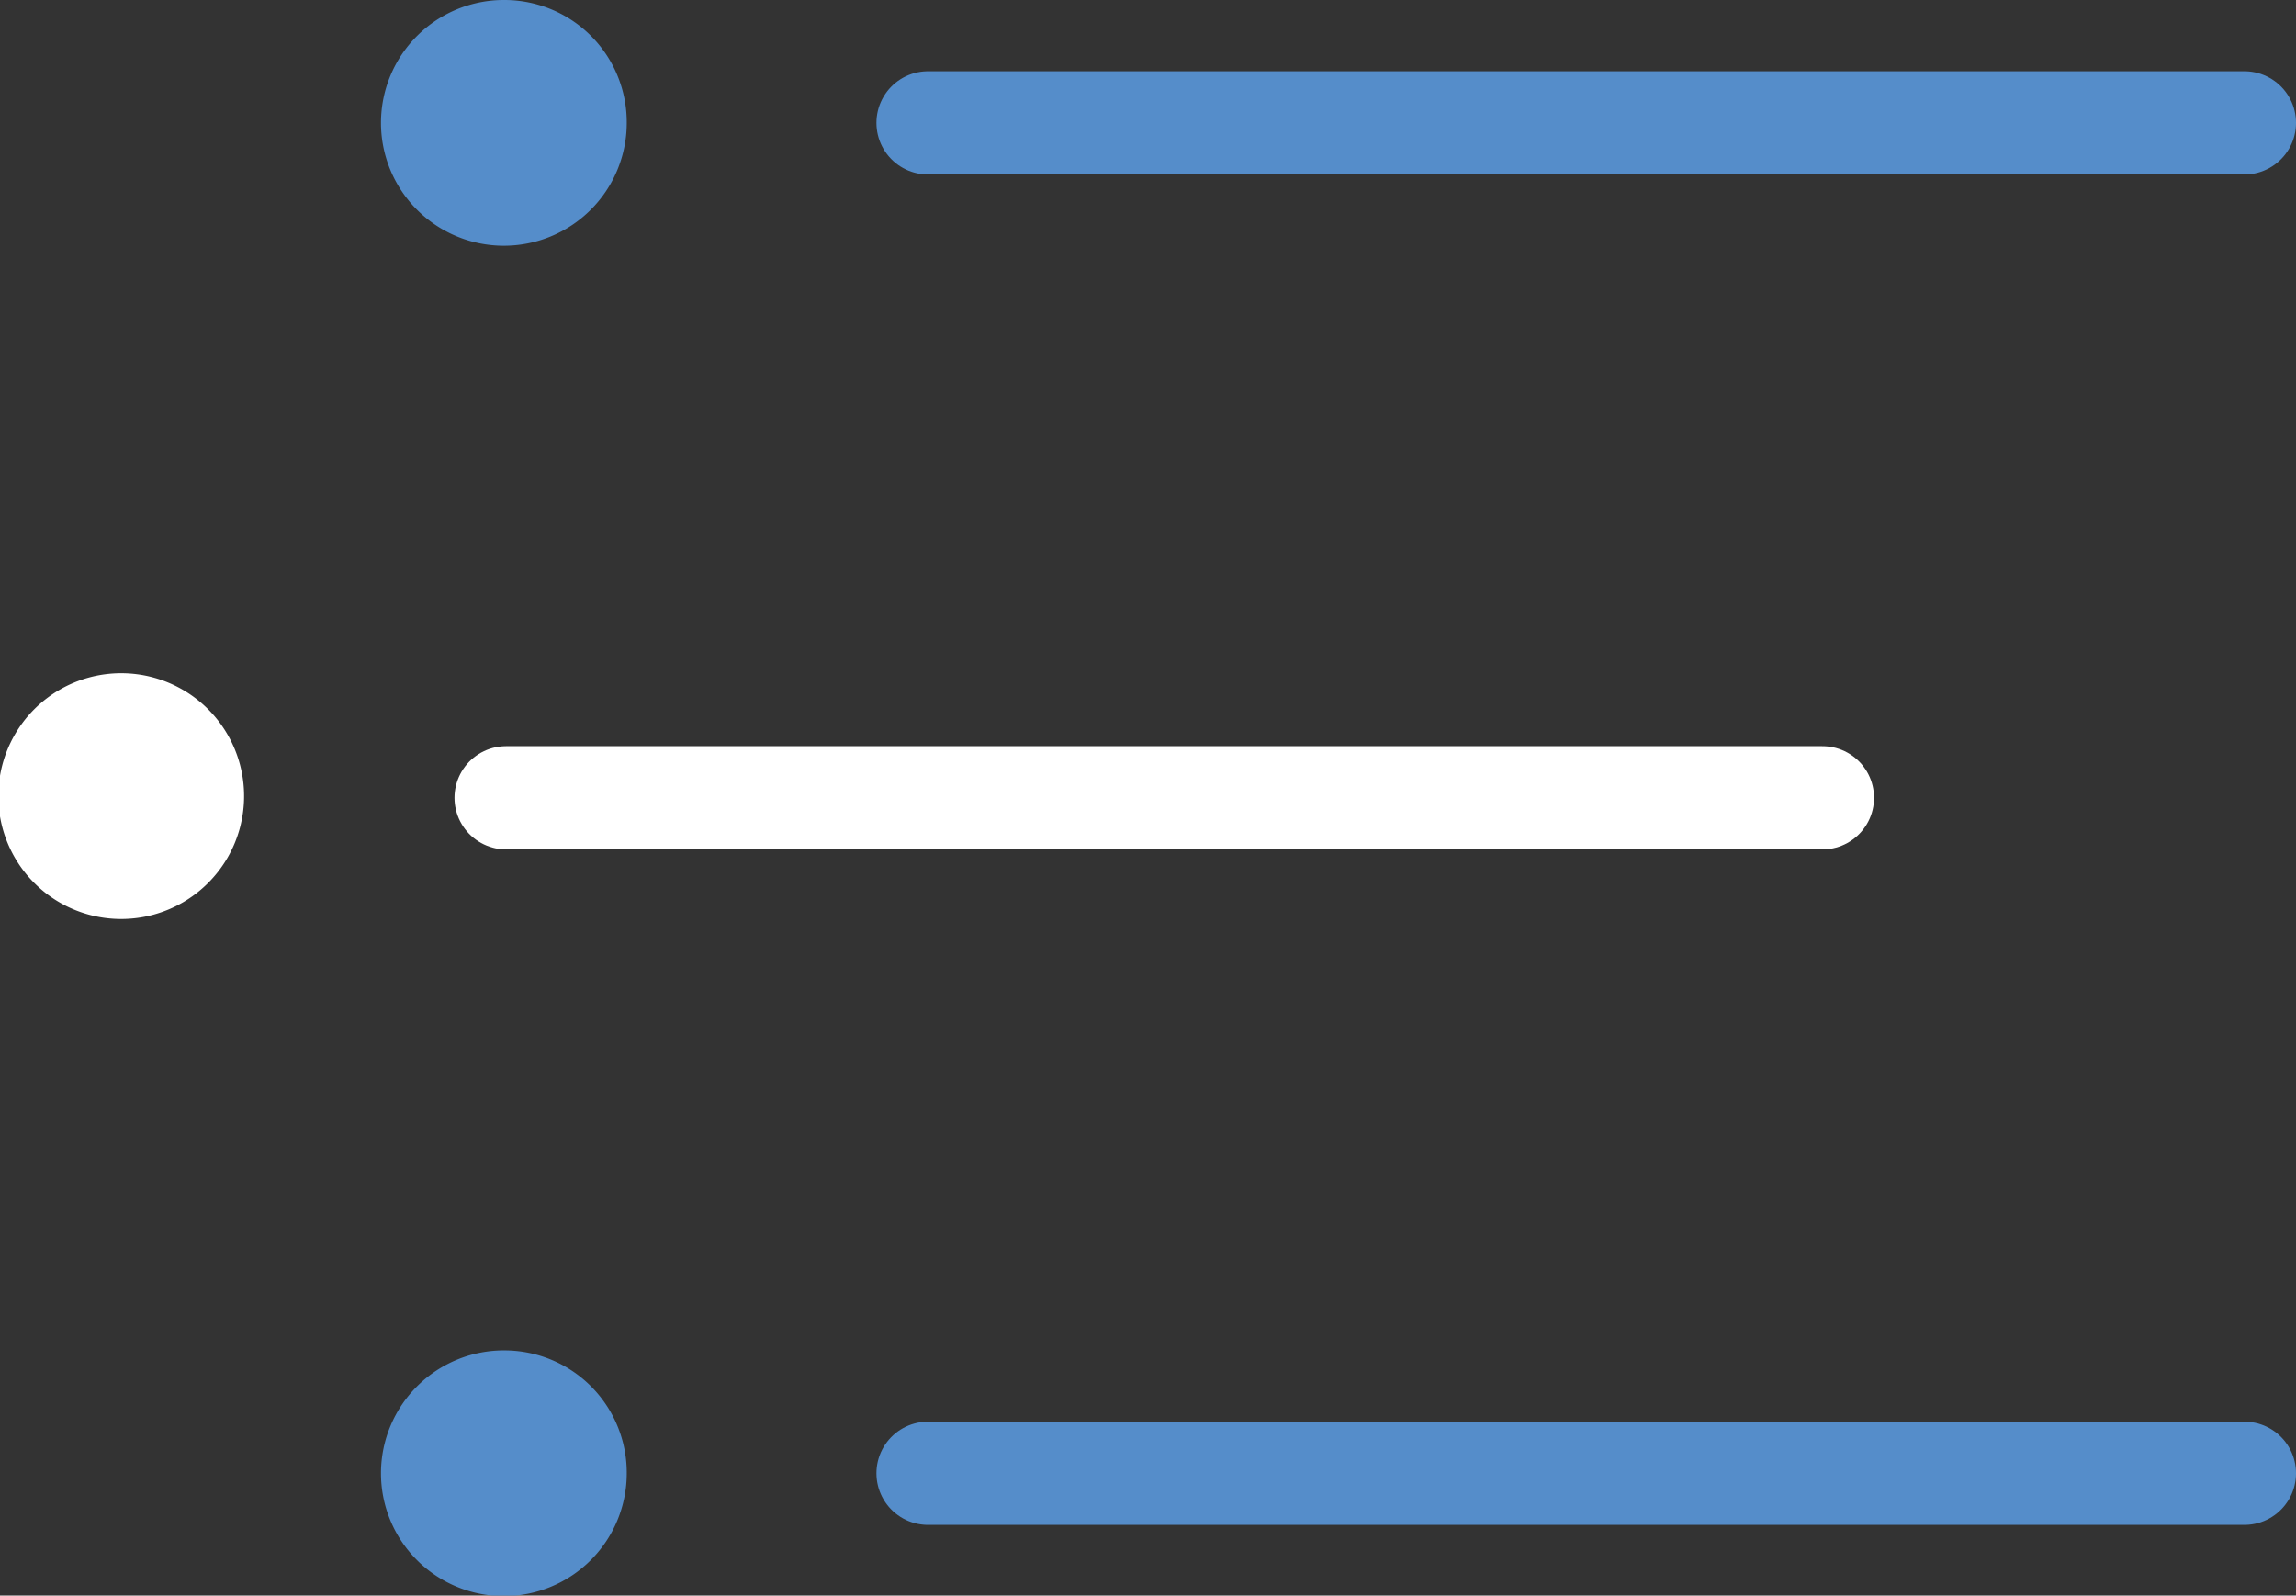
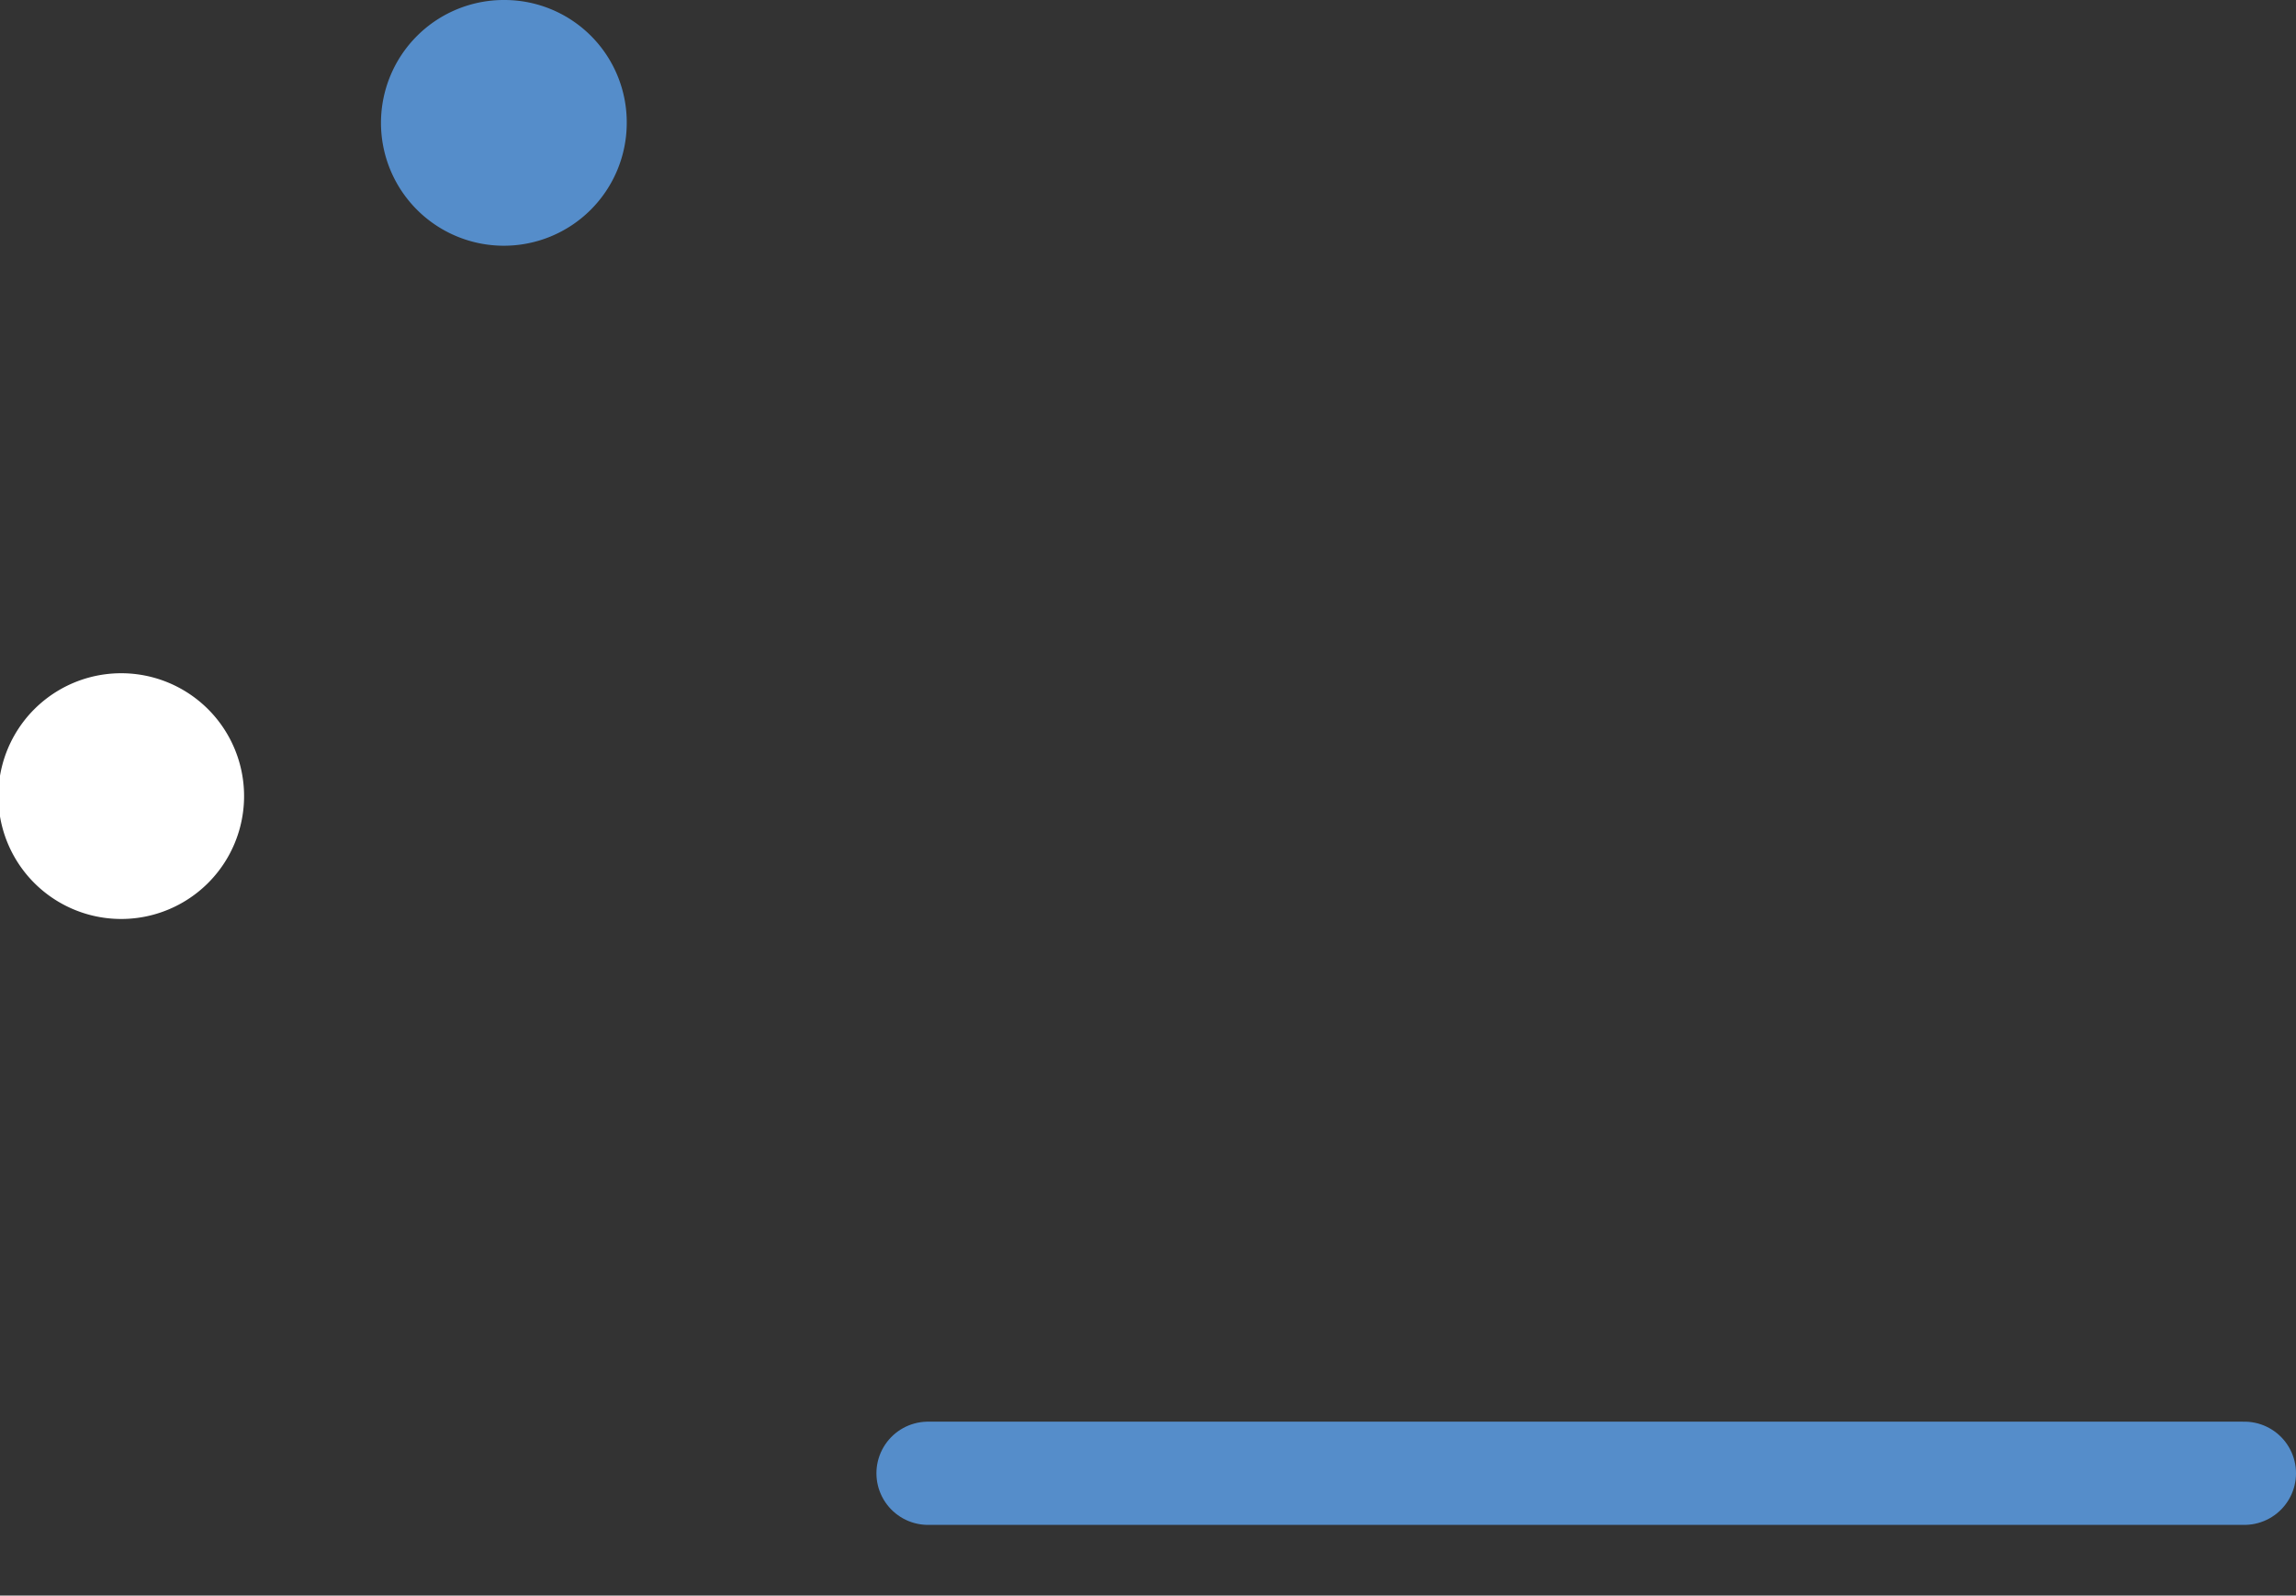
<svg xmlns="http://www.w3.org/2000/svg" viewBox="0 0 40.92 28.44">
  <rect x="0" y="0" width="40.92" height="28.44" fill="#333333" stroke="none" />
  <defs>
    <style>
      .cls-1, .cls-3 {
        fill: none;
        stroke-linecap: round;
        stroke-linejoin: round;
        stroke-width: 1.84px;
      }

      .cls-1 {
        stroke: #fff;
      }

      .cls-2 {
        fill: #fff;
      }

      .cls-2, .cls-4 {
        fill-rule: evenodd;
      }

      .cls-3 {
        stroke: #558dca;
      }

      .cls-4 {
        fill: #558dca;
      }
    </style>
  </defs>
  <g id="Layer_2" data-name="Layer 2">
    <g id="Layer_1-2" data-name="Layer 1">
      <g id="Group">
-         <line id="Stroke-1" class="cls-1" x1="9.02" y1="14.22" x2="32.48" y2="14.22" />
        <path id="Fill-2" class="cls-2" d="M2.16,12a2.19,2.19,0,0,0,0,4.38,2.19,2.19,0,0,0,0-4.38" />
-         <line id="Stroke-4" class="cls-3" x1="16.54" y1="2.19" x2="40" y2="2.19" />
        <path id="Fill-6" class="cls-4" d="M9,0a2.19,2.19,0,1,0,2.17,2.19A2.18,2.18,0,0,0,9,0" />
        <line id="Stroke-8" class="cls-3" x1="16.54" y1="26.26" x2="40" y2="26.26" />
-         <path id="Fill-10" class="cls-4" d="M9,24.07a2.19,2.19,0,1,0,2.17,2.19A2.18,2.18,0,0,0,9,24.07" />
      </g>
    </g>
  </g>
</svg>